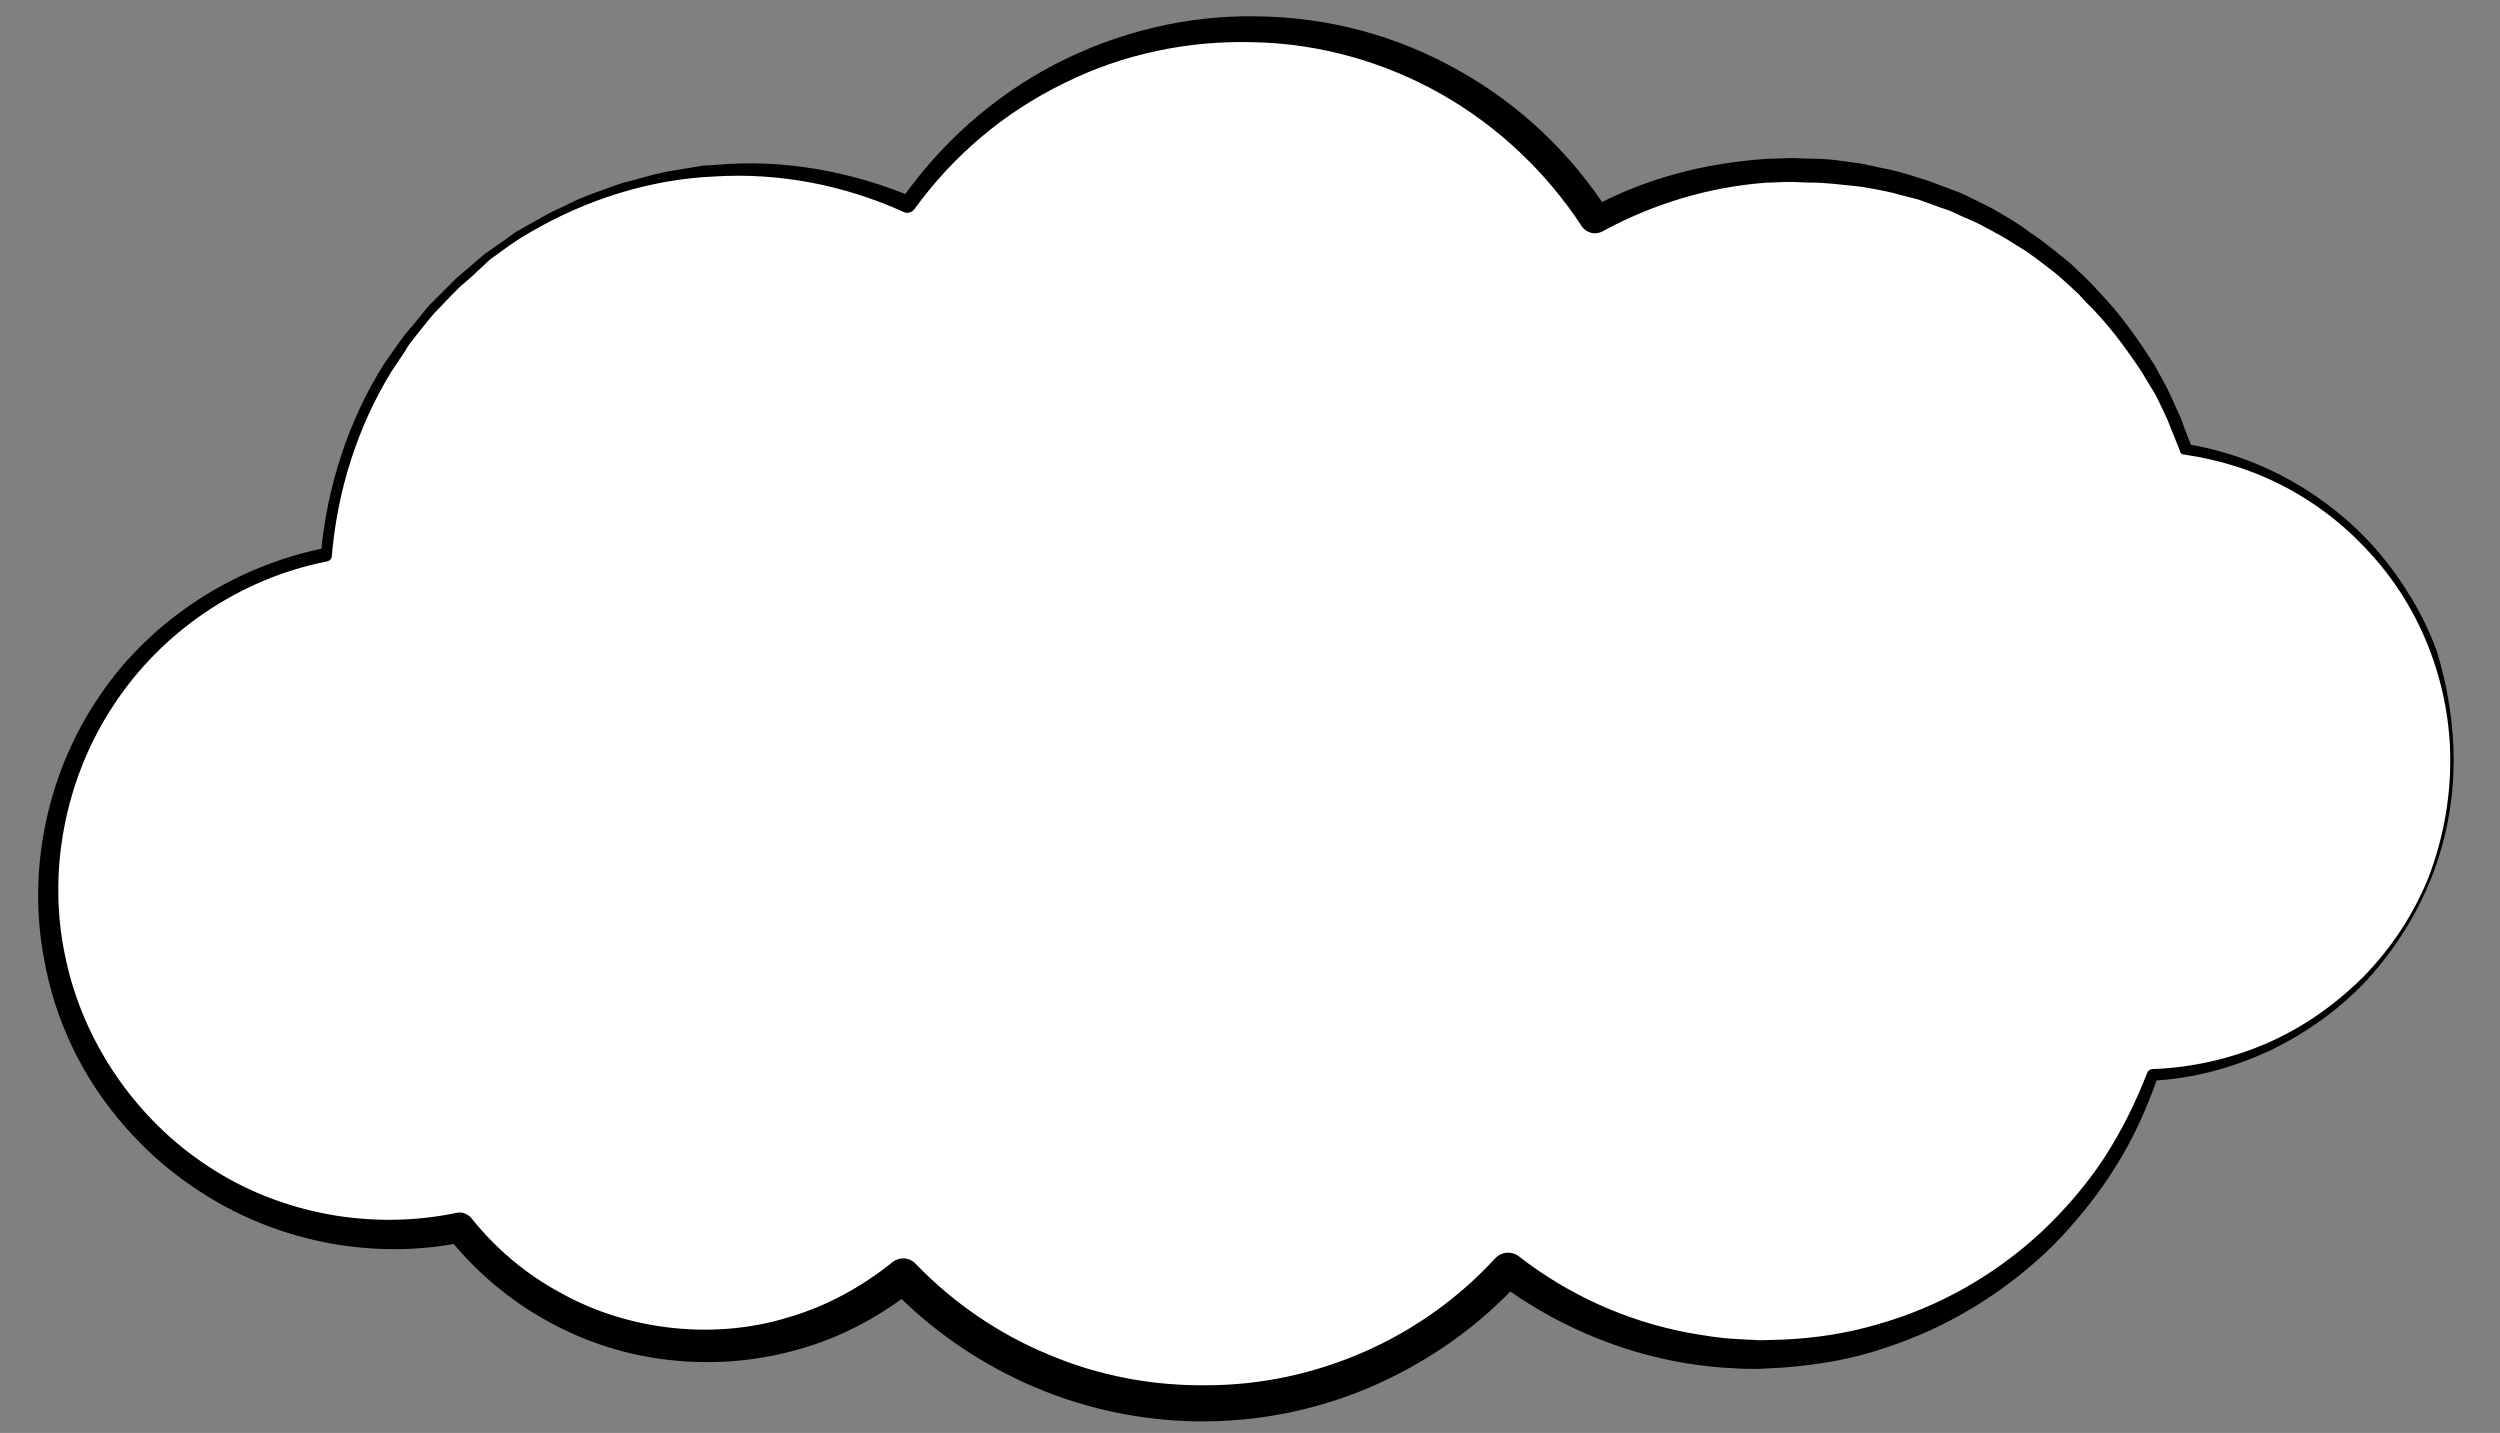
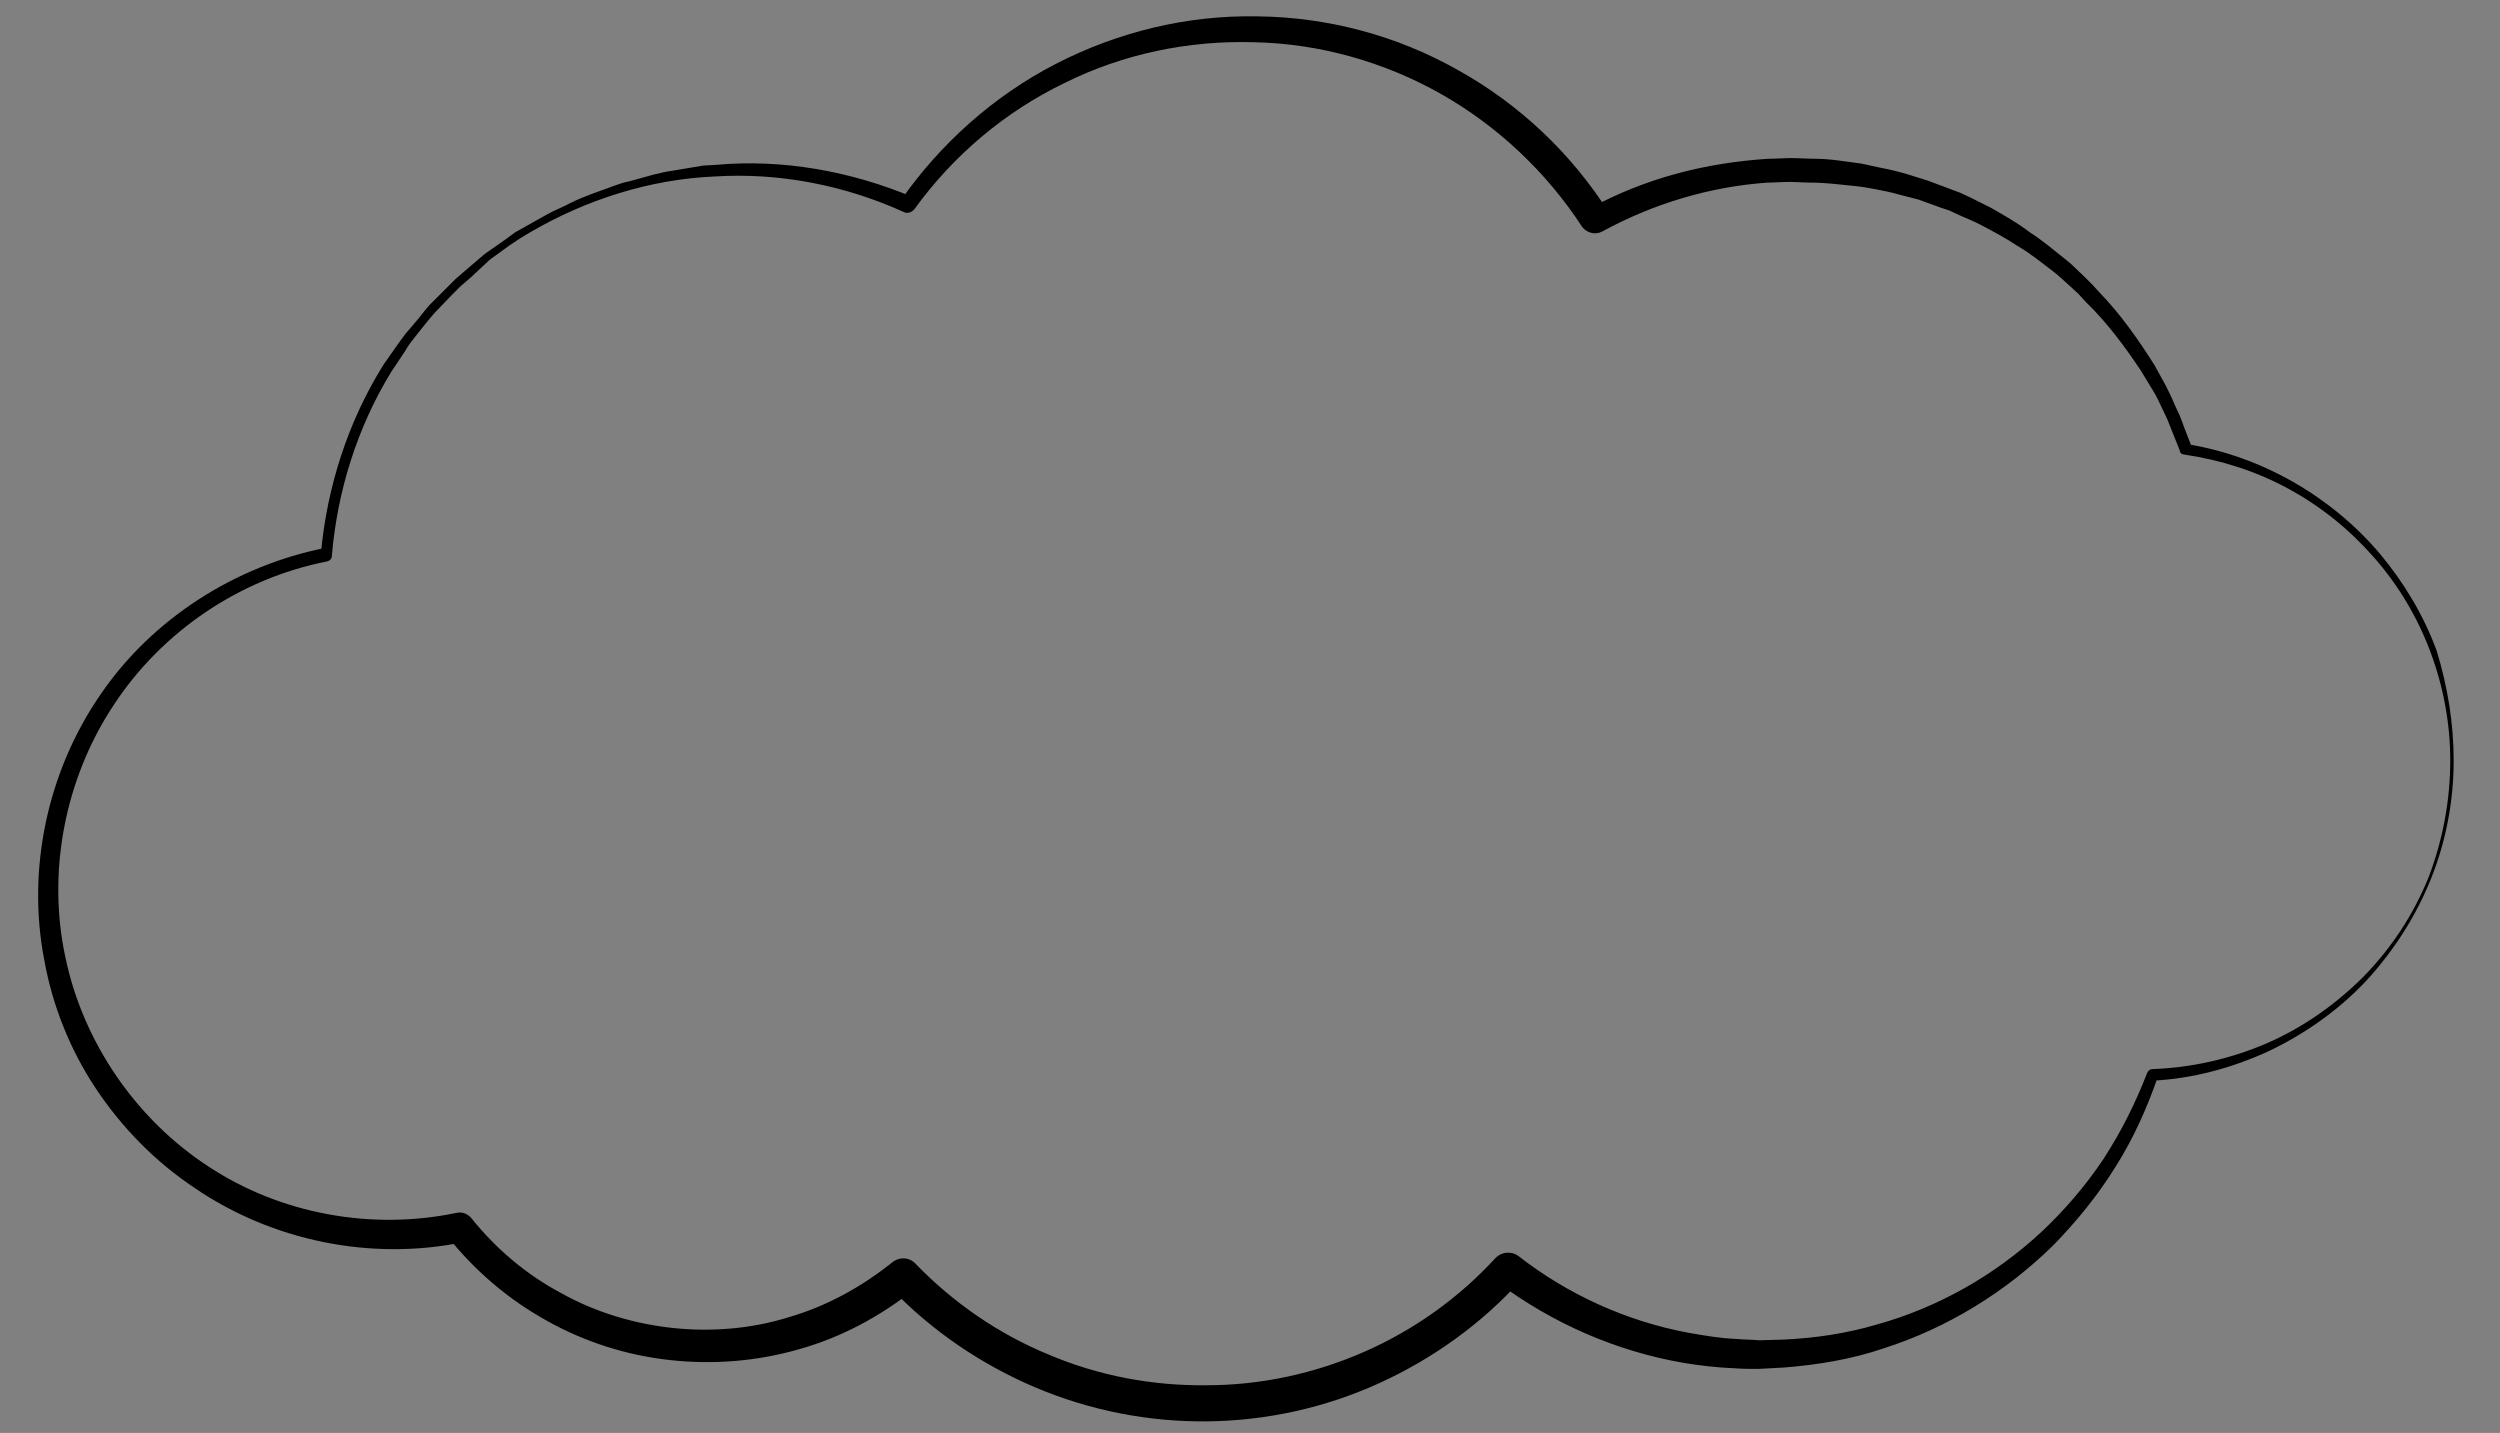
<svg xmlns="http://www.w3.org/2000/svg" x="0px" y="0px" viewBox="0 0 366.9 210.3" style="enable-background:new 0 0 366.9 210.3;" xml:space="preserve">
  <rect x="0" y="0" width="366.9" height="210.3" fill="#808080" stroke="none" />
  <style type="text/css"> .st0{display:none;fill:#FFFFFF;} .st1{fill:#FFFFFF;} </style>
  <g id="Layer_3"> </g>
  <g id="Layer_4">
    <g>
-       <path class="st1" d="M359.9,111.6c0-23.1-17-42.2-39.1-45.6c-8.3-23.9-30.9-41-57.6-41c-10.5,0-20.4,2.7-29.1,7.4 c-10.9-16.8-29.8-28-51.3-28c-20.6,0-38.7,10.2-49.8,25.8c-7.5-3.3-15.8-5.1-24.5-5.1c-32.1,0-58.3,24.8-60.8,56.2 C24.5,85.8,7,106.2,7,130.7c0,27.8,22.5,50.4,50.4,50.4c3.5,0,6.8-0.4,10.1-1c8.5,10.6,21.5,17.4,36.1,17.4 c11,0,21.1-3.9,29.1-10.3c11.1,11.5,26.7,18.7,44,18.7c17.7,0,33.7-7.6,44.8-19.7c10.3,7.8,23,12.5,36.9,12.5 c26.7,0,49.3-17.2,57.6-41.1C340.4,156.5,359.9,136.4,359.9,111.6z" />
      <path d="M359.6,111.6c0-5.4-1-10.8-2.9-15.9c-1.9-5.1-4.7-9.8-8.3-13.9c-3.6-4.1-7.8-7.5-12.6-10.1c-4.8-2.6-9.9-4.2-15.3-5 c-0.3,0-0.5-0.2-0.6-0.5l0-0.1l-1.2-3c-0.2-0.5-0.4-1-0.6-1.5l-0.7-1.5c-0.5-1-0.9-2-1.5-2.9l-1.7-2.8c-2.4-3.6-5-7.1-8.1-10.1 l-1.1-1.2l-1.2-1.1c-0.8-0.7-1.6-1.5-2.4-2.1c-1.7-1.3-3.4-2.7-5.3-3.8c-1.8-1.2-3.7-2.2-5.6-3.2c-1-0.5-2-0.9-2.9-1.3l-1.5-0.7 l-1.5-0.5c-1-0.4-2-0.7-3-1.1l-3.1-0.8c-1-0.3-2.1-0.5-3.1-0.7c-1.1-0.2-2.1-0.4-3.2-0.5c-2.1-0.2-4.2-0.5-6.4-0.5 c-1.1,0-2.1-0.1-3.2-0.1c-1.1,0-2.1,0.1-3.2,0.1c-8.5,0.6-16.8,3.1-24.3,7.2c-1,0.5-2.2,0.2-2.9-0.7l0,0 c-5.2-8-12.4-14.8-20.7-19.5c-8.3-4.7-17.8-7.4-27.4-7.6c-9.6-0.3-19.3,1.7-27.9,6c-8.7,4.2-16.3,10.6-22,18.5l0,0 c-0.4,0.5-1.1,0.7-1.6,0.4c-8.6-3.9-18.2-5.8-27.7-5.2c-9.5,0.4-18.9,3.4-27.1,8.2c-0.5,0.3-1,0.6-1.5,0.9l-1.5,1l-2.9,2.1 L69,40.8l-1.4,1.2l-1.3,1.3l-2.5,2.6c-0.8,0.9-1.5,1.8-2.3,2.8l-1.1,1.4c-0.4,0.5-0.7,1-1,1.5l-2,3c-5,8.2-7.9,17.5-8.7,27 c0,0.4-0.3,0.7-0.7,0.8c-12.8,2.5-24.3,10.3-31.4,21.2c-7.1,10.8-9.7,24.4-7,36.9c2.6,12.5,10.4,23.8,21,30.7 c10.6,7,24,9.4,36.4,6.8c0.9-0.2,1.7,0.2,2.2,0.8l0,0c3.6,4.5,8.1,8.3,13.2,11c5,2.8,10.7,4.5,16.4,5.1c5.7,0.6,11.6,0.1,17-1.6 c5.5-1.6,10.6-4.4,15.1-8c1.1-0.9,2.6-0.8,3.5,0.2l0,0c5.5,5.7,12.2,10.3,19.5,13.3c7.3,3.1,15.2,4.6,23.2,4.5 c7.9,0,15.8-1.7,23.1-4.9c7.3-3.2,13.9-7.9,19.3-13.8l0,0c0.9-0.9,2.3-1,3.3-0.3c7.3,5.7,15.9,9.6,25,11.3 c2.3,0.4,4.6,0.8,6.9,0.9c1.2,0.1,2.3,0.1,3.5,0.2l3.5-0.1c4.6-0.2,9.3-0.9,13.7-2.2c9-2.5,17.3-7.2,24.2-13.6 c3.4-3.2,6.5-6.8,9.1-10.7c2.6-4,4.7-8.2,6.4-12.6l0,0c0.1-0.3,0.4-0.6,0.8-0.6c5.7-0.2,11.5-1.5,16.8-3.8 c5.3-2.3,10.1-5.7,14.2-9.8c4.1-4.2,7.3-9.1,9.5-14.5C358.5,123.3,359.6,117.5,359.6,111.6z M360.1,111.6c0,5.9-1.1,11.8-3.3,17.3 c-2.2,5.5-5.4,10.5-9.4,14.9c-4,4.3-8.9,7.8-14.3,10.4c-5.4,2.5-11.2,4.1-17.2,4.4l0.8-0.6c-1.6,4.6-3.6,9.1-6.2,13.2 c-2.6,4.2-5.7,8-9.1,11.5c-7,6.9-15.6,12.2-25,15.2c-4.7,1.6-9.6,2.4-14.6,2.8l-3.7,0.2c-1.2,0-2.5,0-3.7-0.1 c-2.5-0.1-5-0.4-7.4-0.8c-9.8-1.7-19.2-5.8-27.2-11.8l3.4-0.3c-5.8,6.4-12.9,11.5-20.8,15.1c-7.9,3.6-16.5,5.5-25.2,5.6 c-8.6,0.1-17.3-1.6-25.3-5c-8-3.4-15.3-8.4-21.2-14.6l3.5,0.2c-5,4-10.8,7.1-16.9,8.8c-6.2,1.8-12.7,2.3-19,1.6 c-6.4-0.7-12.6-2.7-18.1-5.8c-5.6-3.1-10.5-7.3-14.5-12.3l2.3,0.8c-13.6,2.8-28.1-0.2-39.5-8c-5.7-3.8-10.6-8.8-14.4-14.5 c-3.8-5.7-6.4-12.2-7.6-18.9c-2.6-13.4,0.5-27.7,8.2-38.9c7.6-11.2,19.9-19,33.1-21.6l-0.7,0.8c0.9-9.8,4-19.4,9.2-27.7l2.1-3 c0.4-0.5,0.7-1,1.1-1.5l1.2-1.4c0.8-0.9,1.5-1.9,2.3-2.8l2.6-2.6l1.3-1.3l1.4-1.2l2.8-2.4l3-2.1l1.5-1.1c0.5-0.3,1.1-0.6,1.6-0.9 l3.2-1.8c1.1-0.6,2.2-1,3.3-1.6c2.2-1.1,4.5-1.8,6.9-2.7l0.9-0.3l0.9-0.2l1.8-0.5l1.8-0.5c0.6-0.1,1.2-0.3,1.8-0.4l3.6-0.6 c0.6-0.1,1.2-0.2,1.8-0.3l1.8-0.1c9.8-0.9,19.8,0.9,28.9,4.7l-1.7,0.5c5.8-8.3,13.6-15.3,22.7-20c9.1-4.7,19.3-7.2,29.6-7 c10.3,0.1,20.5,2.8,29.5,7.9c4.5,2.5,8.7,5.6,12.4,9.1c3.7,3.5,7,7.5,9.8,11.9l-2.9-0.7c4-2.2,8.3-3.9,12.7-5.1 c4.4-1.2,8.9-1.9,13.5-2.2c1.1,0,2.3-0.1,3.4-0.1c1.1,0,2.3,0.1,3.4,0.1c2.3,0,4.5,0.4,6.8,0.7c1.1,0.2,2.2,0.5,3.3,0.7 c1.1,0.2,2.2,0.5,3.3,0.8l3.2,1c1.1,0.4,2.1,0.8,3.2,1.2l1.6,0.6l1.5,0.7c1,0.5,2,1,3,1.5c1.9,1.1,3.9,2.2,5.7,3.6 c1.9,1.2,3.6,2.7,5.4,4.1c0.9,0.7,1.6,1.5,2.5,2.3l1.2,1.2l1.1,1.2c3.1,3.2,5.7,6.9,8.1,10.7l1.6,2.9c0.5,1,1,2,1.4,3l0.7,1.5 c0.2,0.5,0.4,1,0.6,1.6l1.2,3.1l-0.6-0.5c10.9,1.8,21.1,7.7,28.2,16.1c3.5,4.2,6.4,9,8.3,14.2 C359.2,100.7,360.1,106.1,360.1,111.6z" />
    </g>
  </g>
</svg>